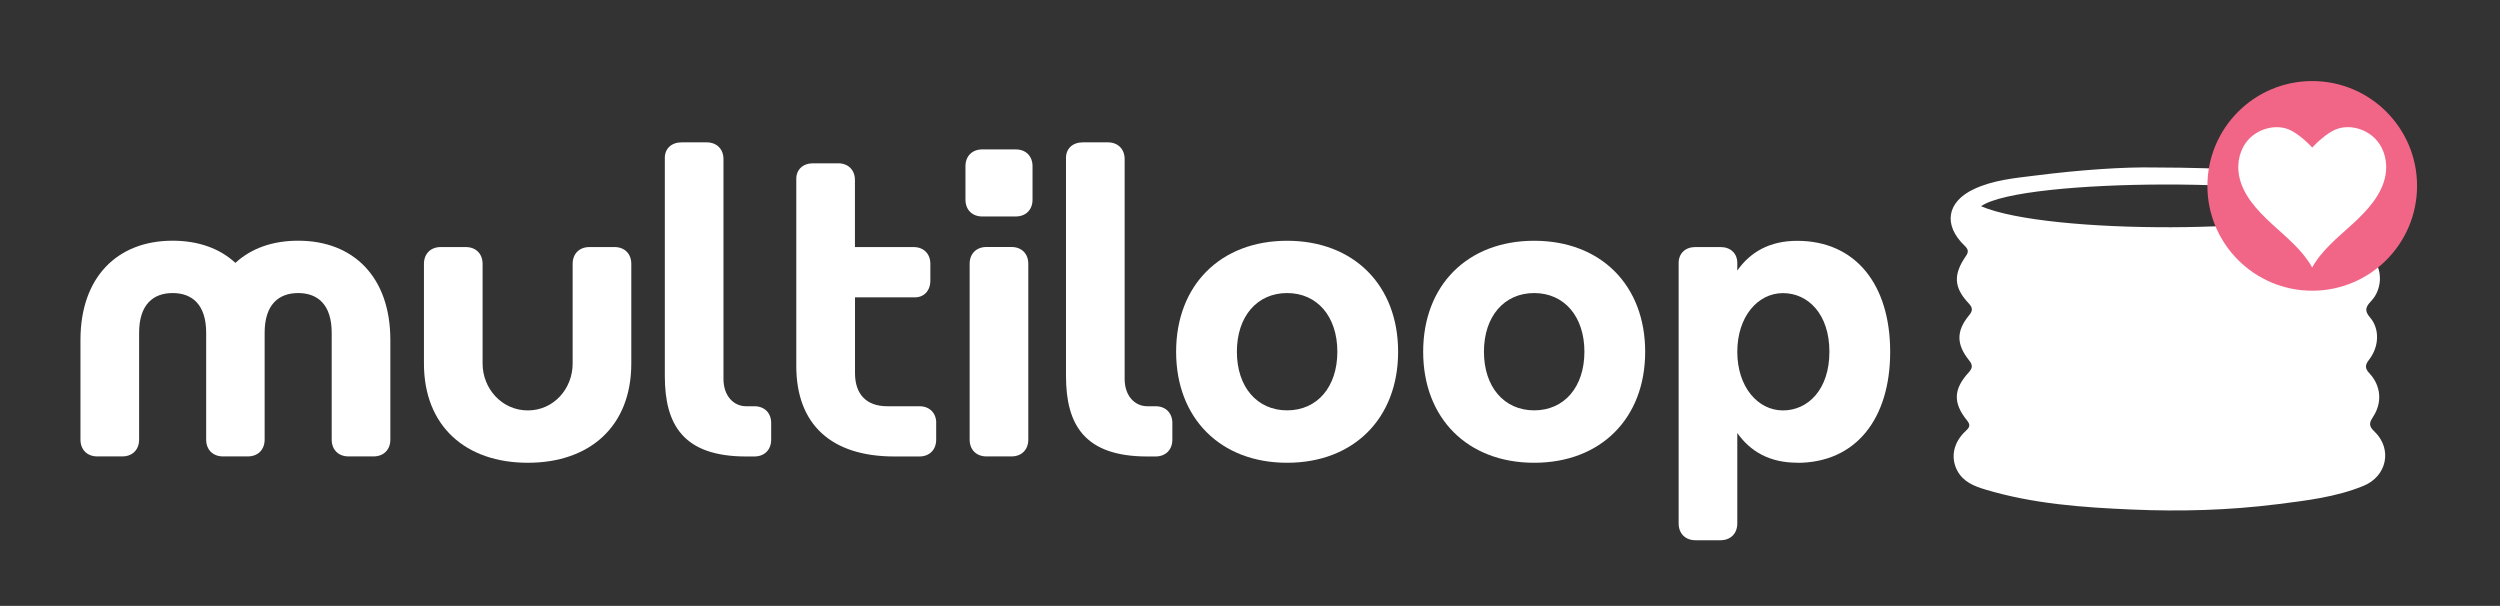
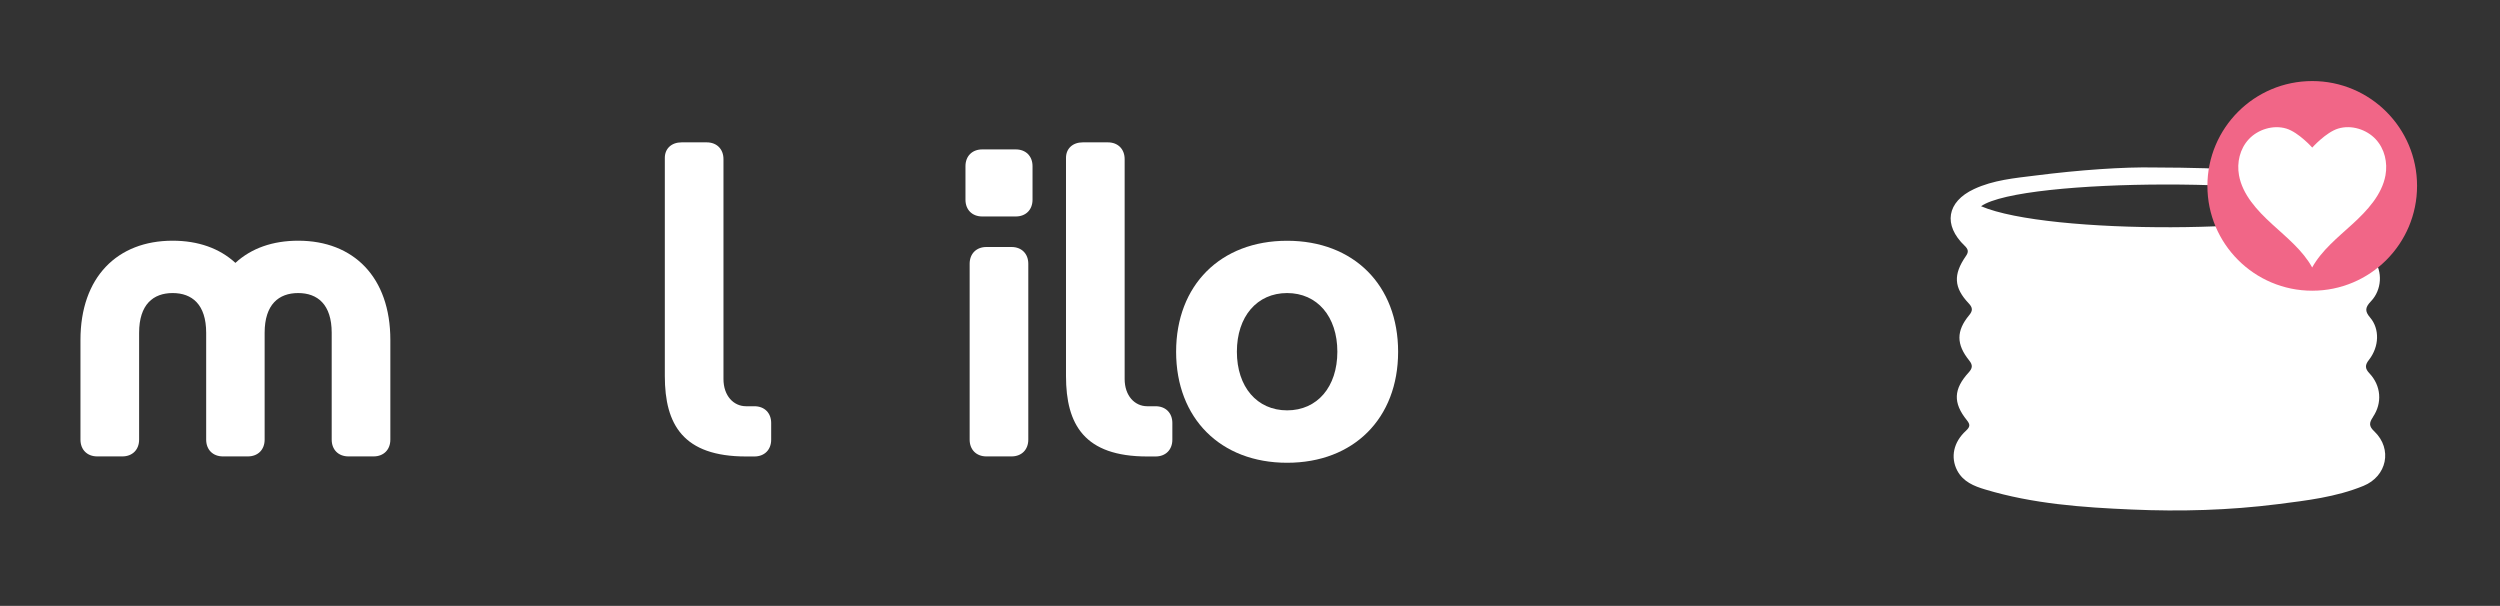
<svg xmlns="http://www.w3.org/2000/svg" id="Ebene_1" data-name="Ebene 1" viewBox="0 0 425 103">
  <rect x="0" y="0" width="425" height="103" fill="#333333" stroke="none" />
  <defs>
    <style>      .cls-1 {        fill: #f16687;      }      .cls-1, .cls-2 {        stroke-width: 0px;      }      .cls-2 {        fill: #fff;      }    </style>
  </defs>
  <g>
    <path class="cls-2" d="M37.9,77.59c-1.71,0-2.85-1.14-2.85-2.85v-18.16c0-4.84-2.42-6.76-5.7-6.76s-5.7,1.92-5.7,6.76v18.16c0,1.71-1.14,2.85-2.85,2.85h-4.27c-1.71,0-2.85-1.14-2.85-2.85v-16.95c0-10.68,6.27-16.87,15.66-16.87,4.34,0,7.97,1.28,10.68,3.77,2.71-2.49,6.34-3.77,10.68-3.77,9.4,0,15.66,6.19,15.66,16.87v16.95c0,1.71-1.14,2.85-2.85,2.85h-4.27c-1.71,0-2.85-1.14-2.85-2.85v-18.16c0-4.84-2.42-6.76-5.7-6.76s-5.7,1.92-5.7,6.76v18.16c0,1.71-1.14,2.85-2.85,2.85h-4.27Z" />
-     <path class="cls-2" d="M79.19,42c1.71,0,2.85,1.14,2.85,2.85v16.95c0,4.27,3.28,7.97,7.69,7.97s7.62-3.7,7.62-7.97v-16.95c0-1.71,1.14-2.85,2.85-2.85h4.27c1.71,0,2.85,1.14,2.85,2.85v16.95c0,10.68-7.05,16.87-17.59,16.87s-17.66-6.19-17.66-16.87v-16.95c0-1.71,1.14-2.85,2.85-2.85h4.27Z" />
    <path class="cls-2" d="M131.1,71.9v2.85c0,1.71-1.14,2.85-2.85,2.85h-1.42c-10.68,0-13.81-5.41-13.81-13.67V26.83c0-1.57,1.14-2.63,2.85-2.63h4.27c1.71,0,2.85,1.14,2.85,2.85v37.38c0,2.85,1.71,4.63,3.84,4.63h1.42c1.71,0,2.85,1.14,2.85,2.85Z" />
-     <path class="cls-2" d="M159.15,71.9v2.85c0,1.71-1.14,2.85-2.85,2.85h-4.27c-10.68,0-16.66-5.41-16.66-15.38v-31.83c0-1.57,1.14-2.63,2.85-2.63h4.27c1.71,0,2.85,1.14,2.85,2.85v11.39h9.97c1.71,0,2.85,1.14,2.85,2.85v2.85c0,1.71-1.07,2.85-2.63,2.85h-10.18v12.89c0,3.56,1.92,5.62,5.48,5.62h5.48c1.71,0,2.85,1.14,2.85,2.85Z" />
    <path class="cls-2" d="M164.13,28.25c0-1.71,1.14-2.85,2.85-2.85h5.7c1.71,0,2.85,1.14,2.85,2.85v5.7c0,1.71-1.14,2.85-2.85,2.85h-5.7c-1.71,0-2.85-1.14-2.85-2.85v-5.7ZM164.84,44.84c0-1.71,1.14-2.85,2.85-2.85h4.27c1.71,0,2.85,1.14,2.85,2.85v29.9c0,1.71-1.14,2.85-2.85,2.85h-4.27c-1.71,0-2.85-1.14-2.85-2.85v-29.9Z" />
    <path class="cls-2" d="M199.3,71.9v2.85c0,1.71-1.14,2.85-2.85,2.85h-1.42c-10.68,0-13.81-5.41-13.81-13.67V26.83c0-1.57,1.14-2.63,2.85-2.63h4.27c1.71,0,2.85,1.14,2.85,2.85v37.38c0,2.85,1.71,4.63,3.84,4.63h1.42c1.71,0,2.85,1.14,2.85,2.85Z" />
    <path class="cls-2" d="M218.81,40.93c11.32,0,18.87,7.55,18.87,18.87s-7.55,18.87-18.87,18.87-18.87-7.55-18.87-18.87,7.55-18.87,18.87-18.87ZM218.81,69.76c5.13,0,8.54-3.99,8.54-9.97s-3.42-9.97-8.54-9.97-8.54,3.99-8.54,9.97,3.42,9.97,8.54,9.97Z" />
-     <path class="cls-2" d="M260.81,40.93c11.32,0,18.87,7.55,18.87,18.87s-7.55,18.87-18.87,18.87-18.87-7.55-18.87-18.87,7.55-18.87,18.87-18.87ZM260.81,69.76c5.13,0,8.54-3.99,8.54-9.97s-3.42-9.97-8.54-9.97-8.54,3.99-8.54,9.97,3.42,9.97,8.54,9.97Z" />
-     <path class="cls-2" d="M305.52,78.66c-4.7,0-7.97-1.92-10.18-5.05v15.38c0,1.71-1.14,2.85-2.85,2.85h-4.27c-1.71,0-2.85-1.14-2.85-2.85v-44.28c0-1.64,1.14-2.71,2.85-2.71h4.27c1.71,0,2.85,1.07,2.85,2.71v1.28c2.21-3.13,5.48-5.05,10.18-5.05,9.97,0,15.81,7.48,15.81,18.87s-5.84,18.87-15.81,18.87ZM303.1,49.83c-4.27,0-7.76,3.99-7.76,9.97s3.49,9.97,7.76,9.97,7.9-3.56,7.9-9.97-3.63-9.97-7.9-9.97Z" />
  </g>
  <g id="Ebene_1-2" data-name="Ebene 1">
    <path class="cls-2" d="M403.39,70.9c1.63-2.39,1.4-5.33-.59-7.44-.76-.8-.78-1.4-.08-2.28,1.75-2.24,1.86-5.26.19-7.21-.95-1.1-.8-1.75.15-2.75,1.84-1.92,2.05-5.05.44-7.19-.8-1.08-.74-1.65.21-2.58,3-2.98,2.05-7.57-1.84-9.11-1.35-.53-2.75-.95-4.16-1.27-9.6-2.07-19.34-2.56-31.42-2.6-5.29-.11-12.79.42-20.27,1.37-3.53.44-7.15.76-10.44,2.3-4.63,2.16-5.29,6.11-1.57,9.66.61.59.68,1.04.19,1.73-2.18,3.15-2.05,5.37.49,8.05.68.72.7,1.25.06,2.01-2.2,2.66-2.2,4.95.02,7.7.63.78.55,1.31-.08,2.01-2.6,2.83-2.71,5.18-.32,8.14.59.74.55,1.12-.15,1.78-2.14,1.94-2.66,4.52-1.5,6.76,1.01,1.92,2.85,2.66,4.76,3.23,8.12,2.45,16.53,3.05,24.95,3.41,8.27.36,16.53.13,24.76-.91,4.95-.63,9.92-1.2,14.59-3.11,4-1.63,4.97-6.26,1.88-9.24-.97-.89-.93-1.48-.25-2.47ZM336.78,35.06c6.89-4.88,55.33-4.94,63.57-.08-9.96,4.73-52.13,4.98-63.57.08Z" />
    <g id="Ebene_2" data-name="Ebene 2">
      <circle class="cls-1" cx="393.08" cy="31.6" r="17.82" />
      <path class="cls-2" d="M405.53,29.81c-.6,3.28-3.07,5.97-5.63,8.3-2.5,2.28-5.23,4.47-6.83,7.36-1.59-2.89-4.32-5.08-6.82-7.37-2.55-2.33-5.03-5.02-5.62-8.3-.39-2.15.13-4.49,1.67-6.14,1.54-1.65,4.14-2.48,6.38-1.8,2.09.64,4.4,3.23,4.4,3.23,0,0,2.32-2.59,4.4-3.23,2.24-.69,4.84.15,6.38,1.8,1.54,1.65,2.06,3.99,1.67,6.14Z" />
    </g>
  </g>
</svg>